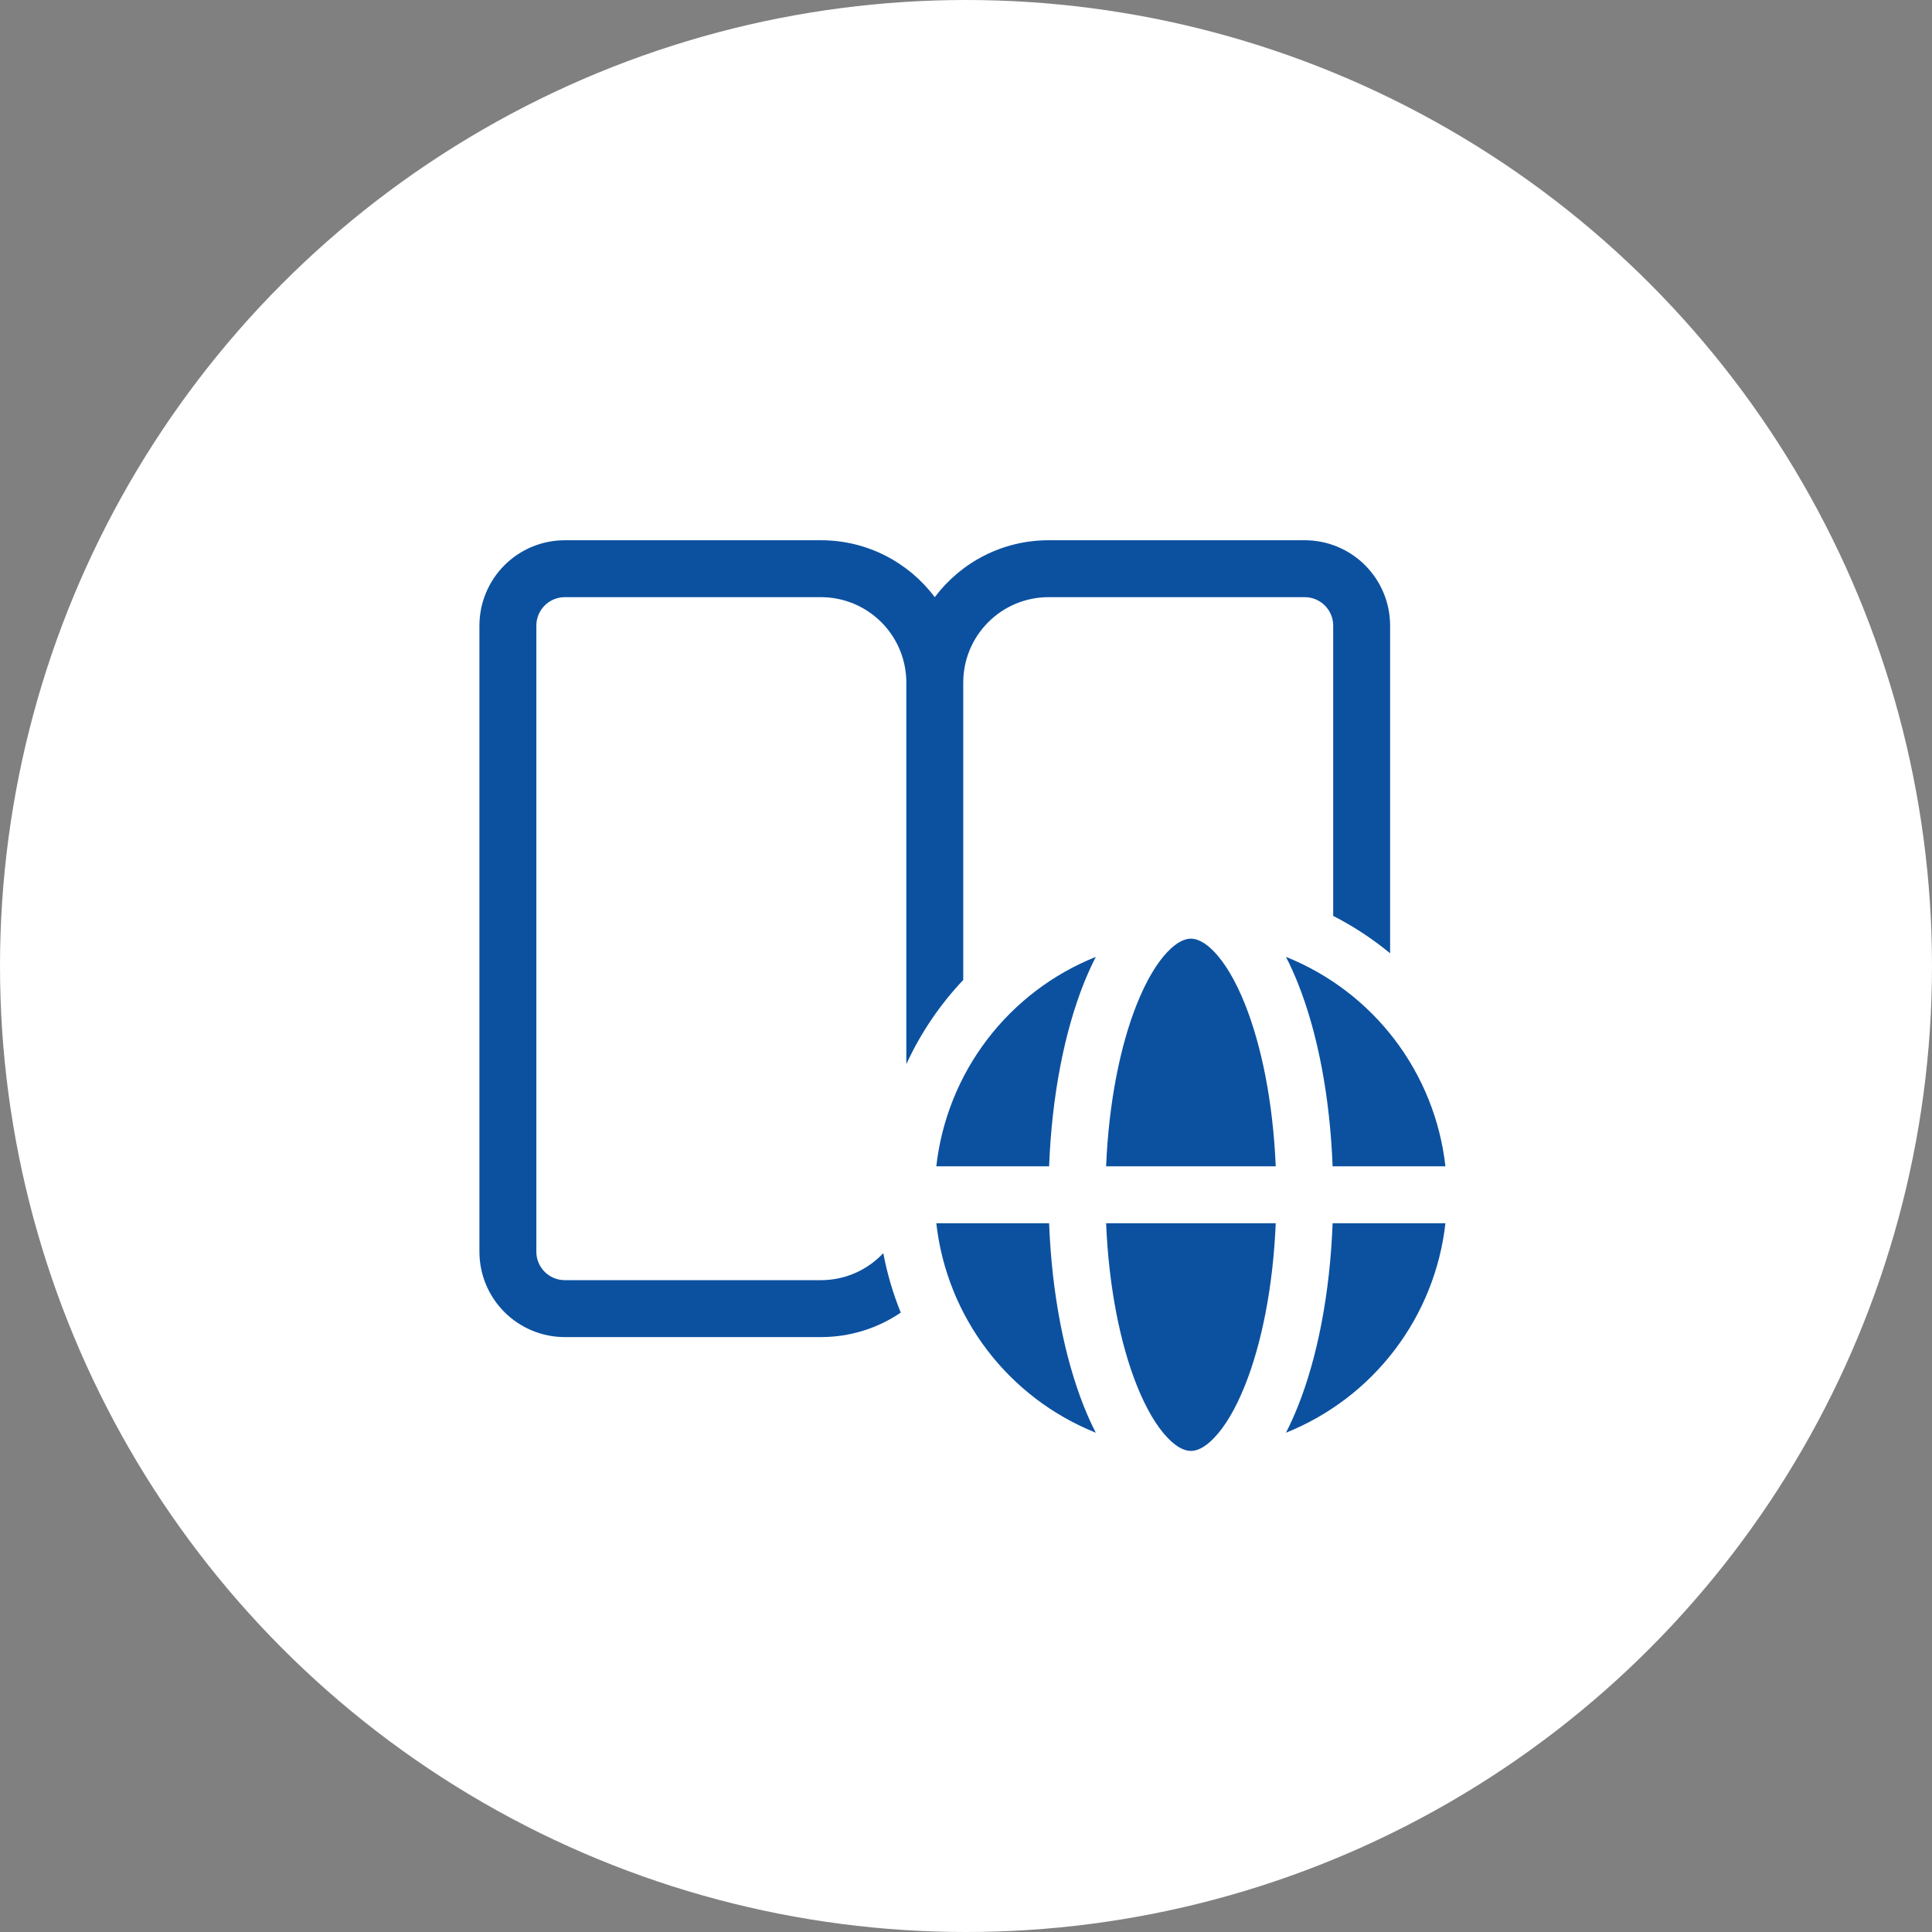
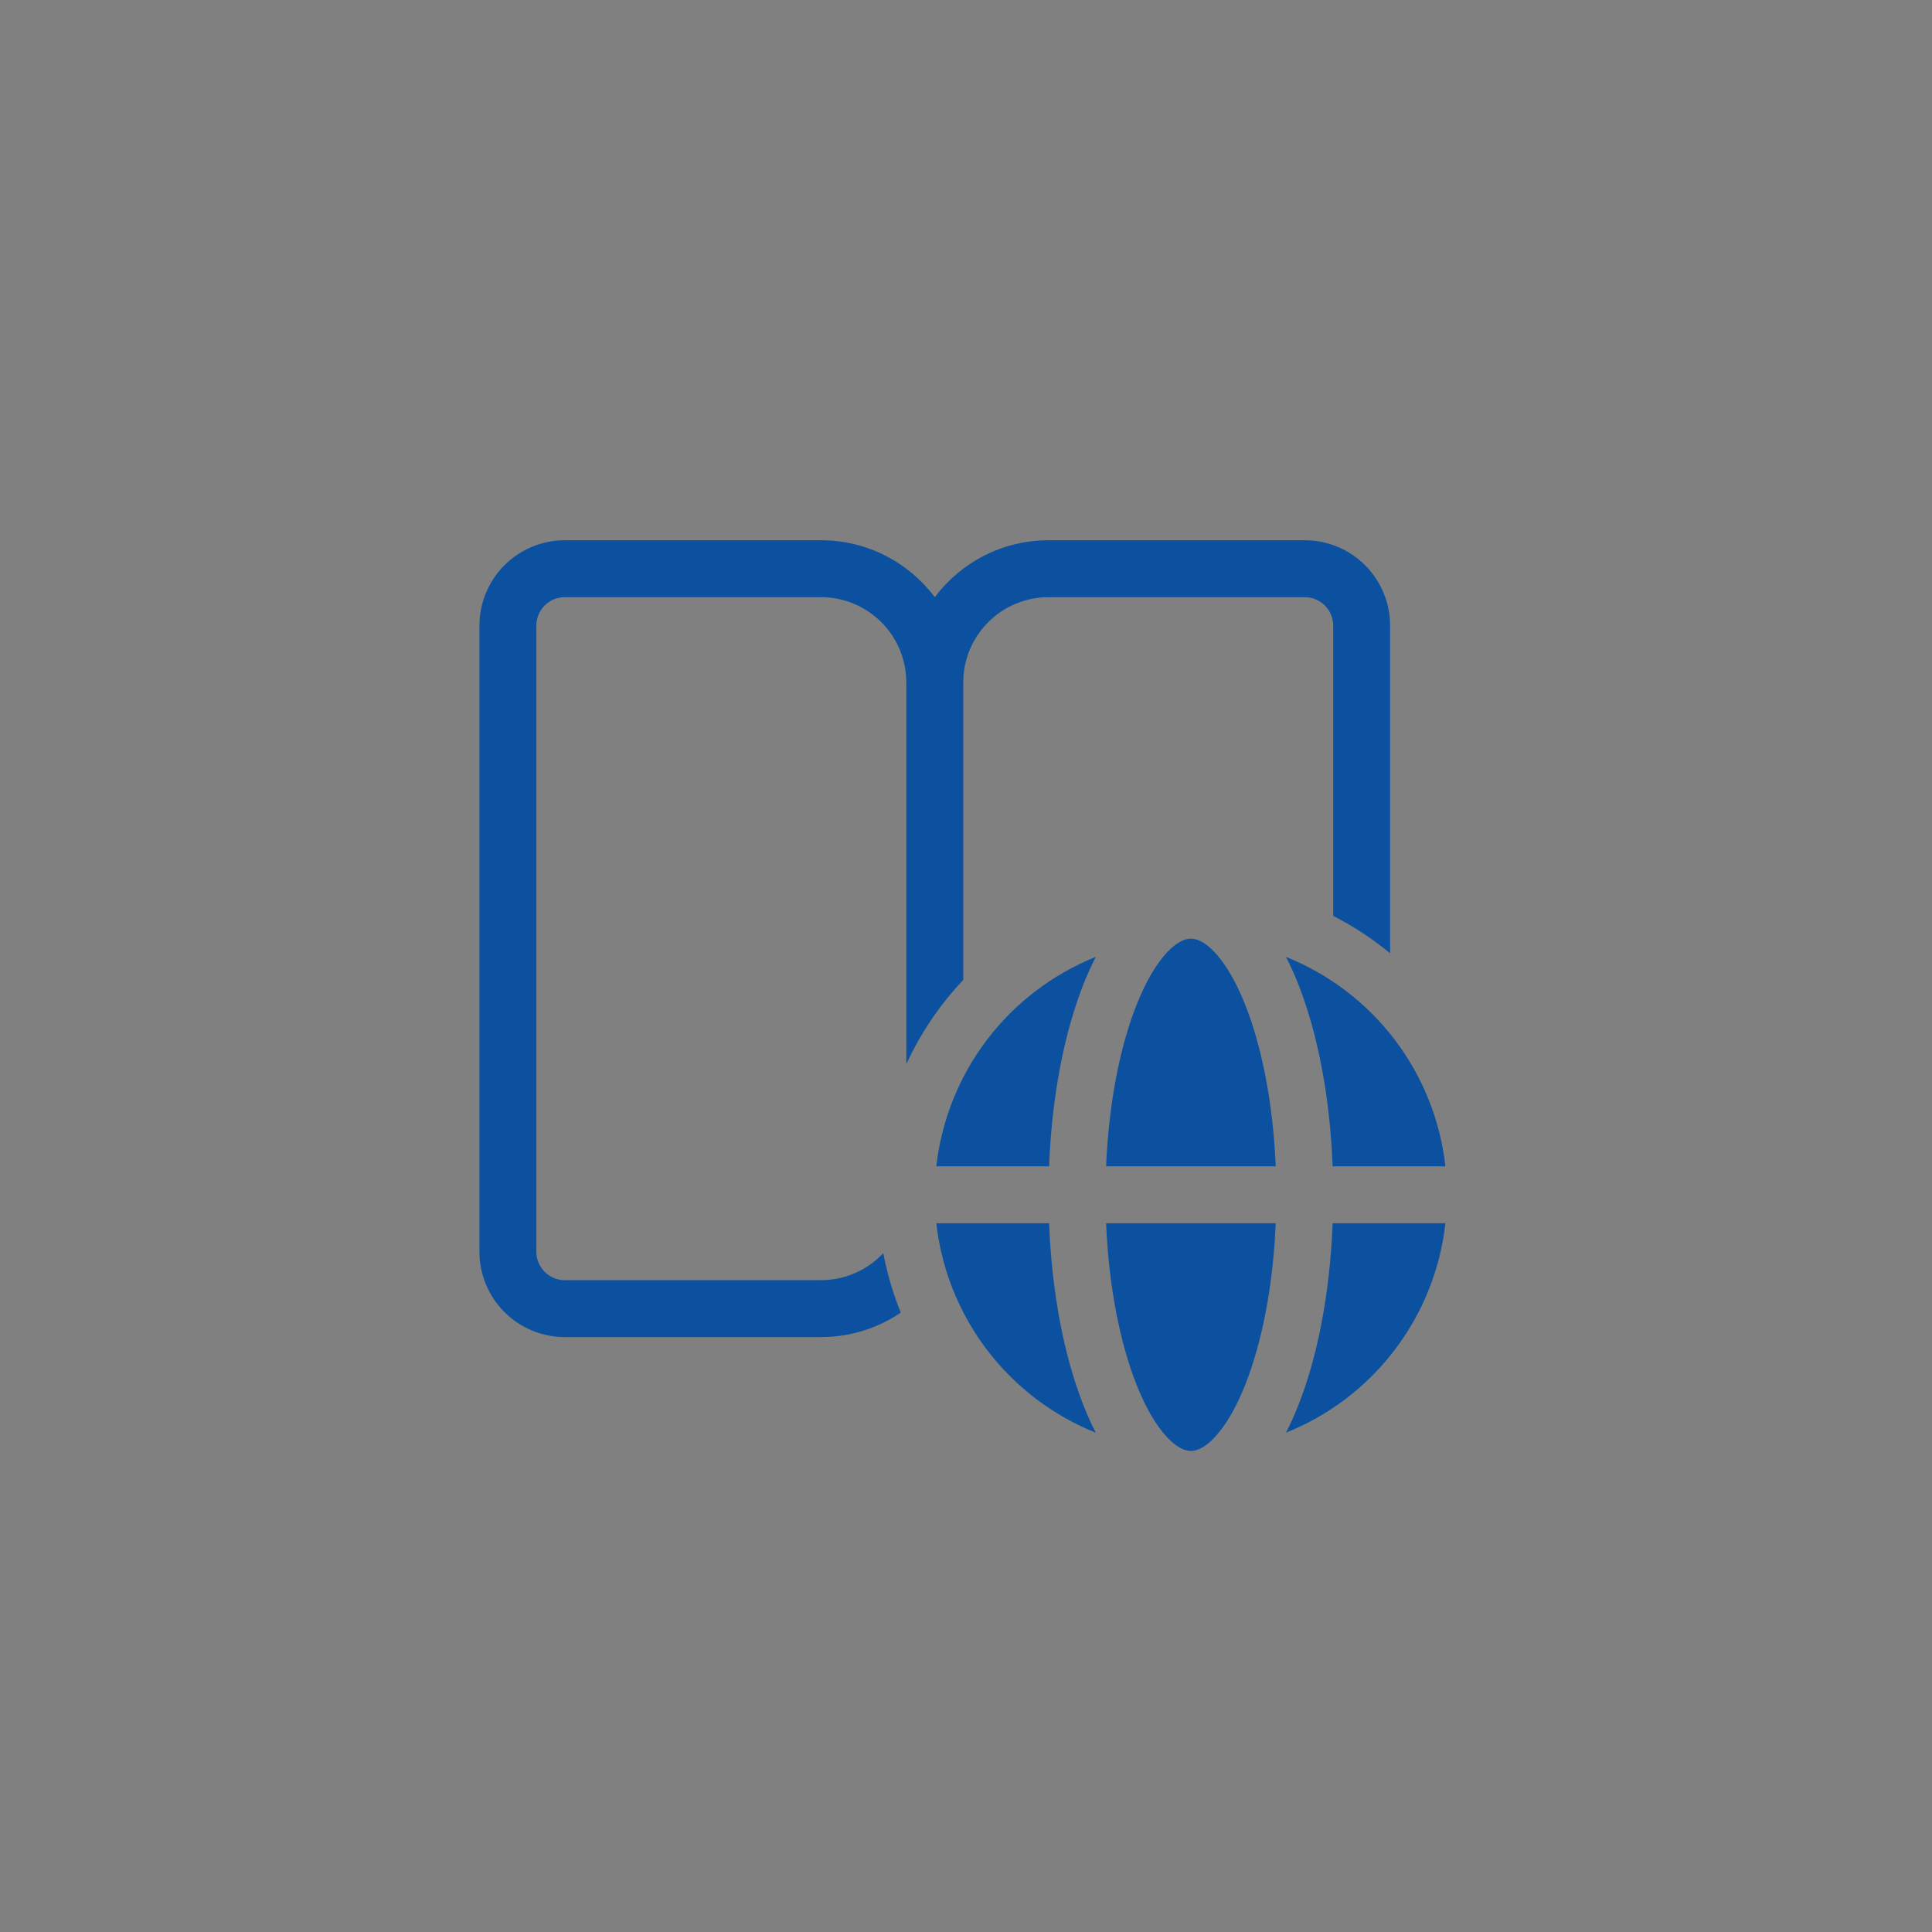
<svg xmlns="http://www.w3.org/2000/svg" width="54" height="54" viewBox="0 0 54 54" fill="none">
  <rect x="0" y="0" width="54" height="54" fill="#808080" stroke="none" />
-   <circle cx="27" cy="27" r="27" fill="white" />
  <path d="M38.854 17.486V26.645C38.363 26.24 37.83 25.889 37.263 25.6V17.486C37.263 17.275 37.179 17.073 37.03 16.924C36.881 16.775 36.679 16.691 36.468 16.691H29.309C28.676 16.691 28.069 16.942 27.622 17.39C27.174 17.837 26.923 18.444 26.923 19.077V27.39C26.268 28.082 25.73 28.878 25.332 29.744V19.077C25.332 18.444 25.08 17.837 24.633 17.39C24.185 16.942 23.578 16.691 22.945 16.691H15.787C15.576 16.691 15.373 16.775 15.224 16.924C15.075 17.073 14.991 17.275 14.991 17.486V34.986C14.991 35.197 15.075 35.399 15.224 35.548C15.373 35.697 15.576 35.781 15.787 35.781H22.945C23.633 35.781 24.253 35.49 24.688 35.026C24.797 35.602 24.961 36.157 25.177 36.688C24.541 37.119 23.773 37.372 22.945 37.372H15.787C15.154 37.372 14.547 37.121 14.099 36.673C13.652 36.226 13.4 35.619 13.4 34.986V17.486C13.4 16.854 13.652 16.247 14.099 15.799C14.547 15.351 15.154 15.1 15.787 15.1H22.945C24.247 15.1 25.402 15.725 26.127 16.691C26.853 15.725 28.008 15.1 29.309 15.1H36.468C37.101 15.1 37.708 15.351 38.155 15.799C38.603 16.247 38.854 16.854 38.854 17.486ZM30.916 32.599C30.991 30.805 31.313 29.222 31.775 28.066C32.04 27.402 32.336 26.917 32.626 26.611C32.912 26.309 33.135 26.236 33.286 26.236C33.436 26.236 33.66 26.309 33.946 26.611C34.236 26.917 34.532 27.402 34.797 28.066C35.259 29.222 35.582 30.805 35.657 32.599H30.916ZM30.297 27.475C30.399 27.221 30.51 26.976 30.628 26.745C29.425 27.227 28.375 28.026 27.59 29.057C26.805 30.087 26.315 31.312 26.17 32.599H29.323C29.398 30.636 29.75 28.845 30.297 27.475ZM36.274 27.475C36.175 27.227 36.065 26.983 35.943 26.745C37.146 27.227 38.196 28.026 38.98 29.056C39.765 30.087 40.256 31.312 40.4 32.599H37.247C37.172 30.636 36.823 28.845 36.274 27.475ZM37.247 34.19H40.4C40.256 35.478 39.765 36.703 38.98 37.733C38.196 38.764 37.146 39.563 35.943 40.045C36.062 39.814 36.172 39.569 36.274 39.315C36.823 37.943 37.172 36.154 37.247 34.19ZM33.946 40.178C33.66 40.481 33.437 40.554 33.286 40.554C33.135 40.554 32.912 40.481 32.626 40.178C32.336 39.873 32.04 39.388 31.775 38.724C31.313 37.568 30.991 35.985 30.916 34.19H35.657C35.582 35.985 35.259 37.568 34.797 38.724C34.532 39.388 34.236 39.873 33.946 40.177V40.178ZM26.17 34.19C26.315 35.478 26.805 36.702 27.59 37.733C28.375 38.764 29.425 39.563 30.628 40.045C30.506 39.807 30.396 39.563 30.297 39.315C29.75 37.943 29.398 36.154 29.323 34.19H26.17Z" fill="#0C51A0" />
</svg>